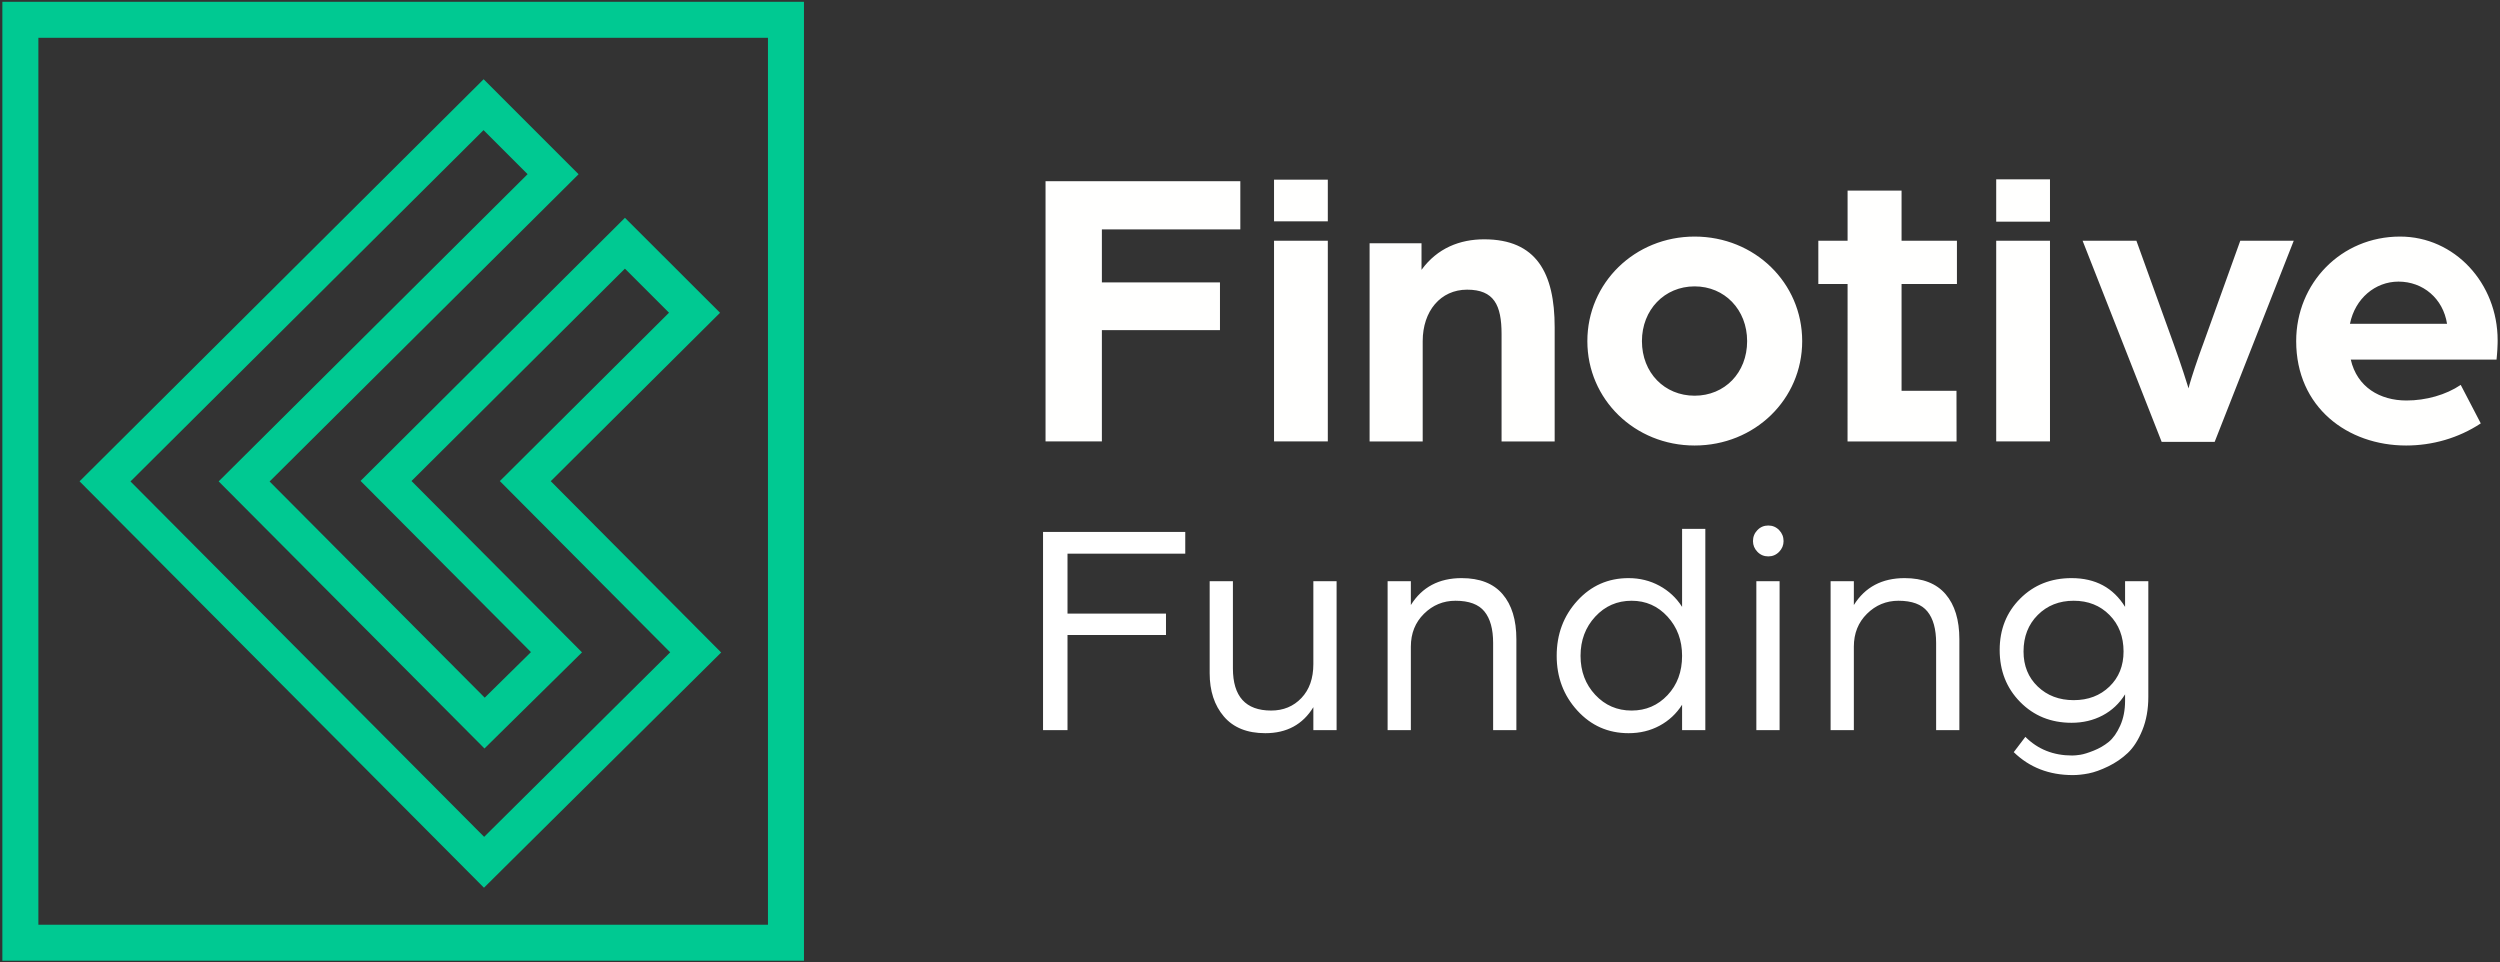
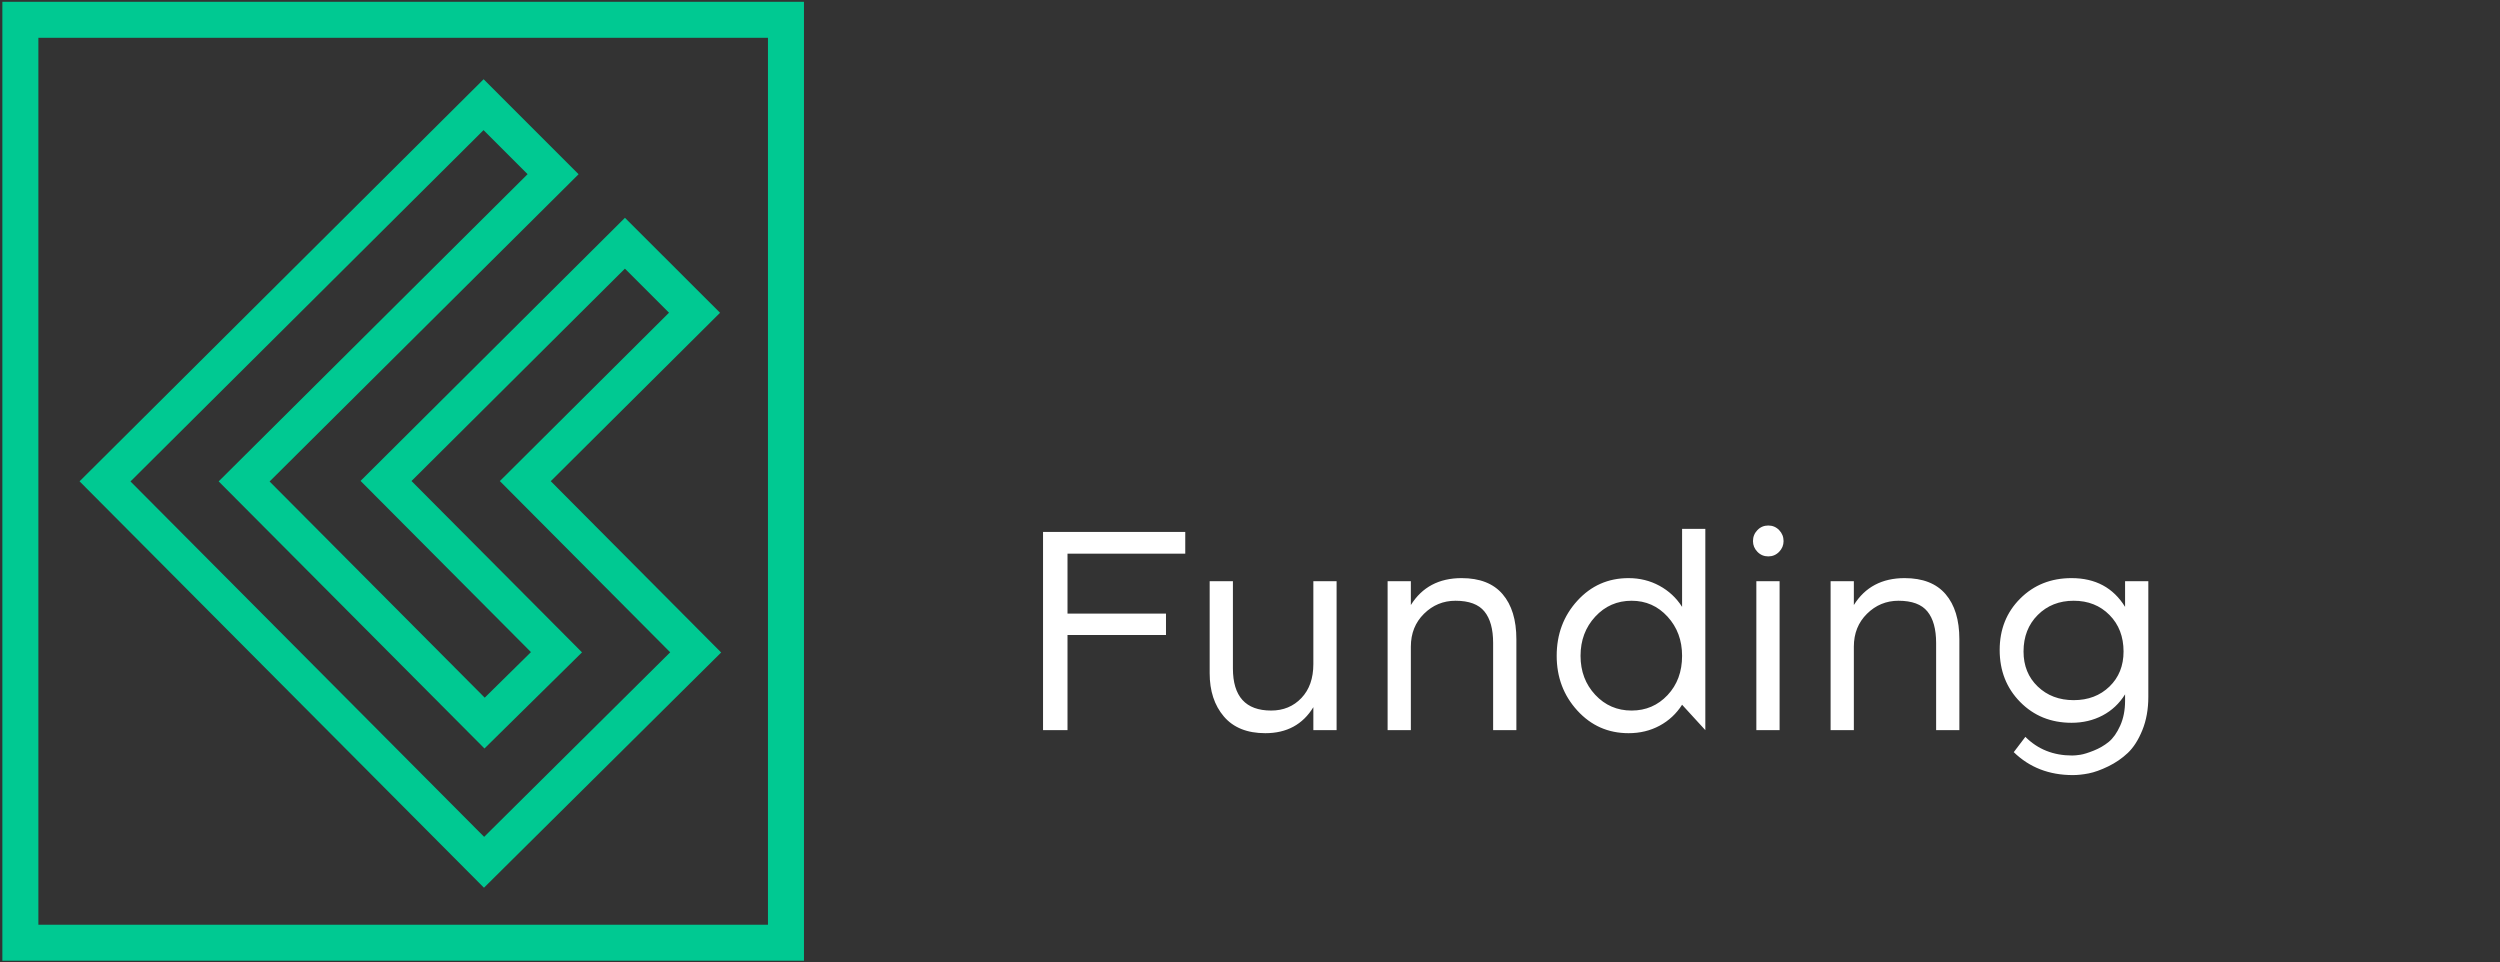
<svg xmlns="http://www.w3.org/2000/svg" width="743px" height="286px" viewBox="0 0 743 286" version="1.1">
  <rect x="0" y="0" width="743" height="286" fill="#333333" stroke="none" />
  <title>Logotype</title>
  <g id="Page-1" stroke="none" stroke-width="1" fill="none" fill-rule="evenodd">
    <g id="Funding/Light" transform="translate(-143, -143)">
      <g id="Logotype" transform="translate(143.7, 143.538)">
-         <path d="M316.563,216.456 L316.563,188.186 L345.833,188.186 L345.833,181.823 L316.563,181.823 L316.563,164.006 L351.559,164.006 L351.559,157.552 L309.291,157.552 L309.291,216.456 L316.563,216.456 Z M375.356,217.365 C381.719,217.365 386.477,214.789 389.628,209.638 L389.628,209.638 L389.628,216.456 L396.536,216.456 L396.536,172.187 L389.628,172.187 L389.628,196.821 C389.628,201.063 388.446,204.426 386.083,206.911 C383.719,209.396 380.72,210.638 377.084,210.638 C369.509,210.638 365.721,206.457 365.721,198.094 L365.721,198.094 L365.721,172.187 L358.813,172.187 L358.813,199.548 C358.813,204.82 360.222,209.108 363.039,212.411 C365.857,215.713 369.963,217.365 375.356,217.365 Z M418.606,216.456 L418.606,191.64 C418.606,187.701 419.909,184.444 422.515,181.868 C425.121,179.293 428.241,178.005 431.877,178.005 C435.877,178.005 438.74,179.065 440.468,181.186 C442.195,183.307 443.058,186.428 443.058,190.549 L443.058,190.549 L443.058,216.456 L449.967,216.456 L449.967,189.458 C449.967,183.701 448.603,179.232 445.876,176.051 C443.149,172.869 439.089,171.278 433.695,171.278 C426.969,171.278 421.939,173.945 418.606,179.277 L418.606,179.277 L418.606,172.187 L411.698,172.187 L411.698,216.456 L418.606,216.456 Z M483.308,217.365 C486.702,217.365 489.777,216.622 492.534,215.138 C495.292,213.653 497.519,211.577 499.216,208.911 L499.216,208.911 L499.216,216.456 L506.124,216.456 L506.124,156.643 L499.216,156.643 L499.216,179.823 C497.519,177.156 495.277,175.066 492.489,173.551 C489.701,172.036 486.641,171.278 483.308,171.278 C477.248,171.278 472.173,173.52 468.082,178.005 C463.992,182.489 461.947,187.943 461.947,194.367 C461.947,200.73 463.992,206.154 468.082,210.638 C472.173,215.122 477.248,217.365 483.308,217.365 Z M484.217,210.638 C479.914,210.638 476.309,209.078 473.4,205.957 C470.491,202.836 469.037,198.972 469.037,194.367 C469.037,189.761 470.491,185.883 473.4,182.732 C476.309,179.58 479.914,178.005 484.217,178.005 C488.459,178.005 492.019,179.58 494.898,182.732 C497.776,185.883 499.216,189.761 499.216,194.367 C499.216,199.094 497.776,202.987 494.898,206.048 C492.019,209.108 488.459,210.638 484.217,210.638 Z M524.831,164.824 C526.103,164.824 527.179,164.37 528.058,163.461 C528.936,162.552 529.376,161.491 529.376,160.279 C529.376,159.007 528.936,157.916 528.058,157.007 C527.179,156.098 526.103,155.643 524.831,155.643 C523.558,155.643 522.482,156.098 521.604,157.007 C520.725,157.916 520.286,159.007 520.286,160.279 C520.286,161.491 520.725,162.552 521.604,163.461 C522.482,164.37 523.558,164.824 524.831,164.824 Z M528.194,216.456 L528.194,172.187 L521.286,172.187 L521.286,216.456 L528.194,216.456 Z M550.264,216.456 L550.264,191.64 C550.264,187.701 551.567,184.444 554.173,181.868 C556.778,179.293 559.899,178.005 563.535,178.005 C567.535,178.005 570.398,179.065 572.125,181.186 C573.852,183.307 574.716,186.428 574.716,190.549 L574.716,190.549 L574.716,216.456 L581.624,216.456 L581.624,189.458 C581.624,183.701 580.261,179.232 577.534,176.051 C574.807,172.869 570.747,171.278 565.353,171.278 C558.627,171.278 553.597,173.945 550.264,179.277 L550.264,179.277 L550.264,172.187 L543.355,172.187 L543.355,216.456 L550.264,216.456 Z M615.33,229.818 C616.784,229.818 618.36,229.651 620.056,229.318 C621.753,228.985 623.692,228.288 625.874,227.227 C628.056,226.167 629.995,224.834 631.692,223.228 C633.388,221.622 634.828,219.364 636.009,216.456 C637.191,213.547 637.782,210.244 637.782,206.547 L637.782,206.547 L637.782,172.187 L630.873,172.187 L630.873,179.823 C627.359,174.126 622.056,171.278 614.966,171.278 C608.845,171.278 603.755,173.308 599.695,177.369 C595.635,181.429 593.604,186.519 593.604,192.64 C593.604,198.821 595.635,203.972 599.695,208.093 C603.755,212.214 608.845,214.274 614.966,214.274 C618.36,214.274 621.435,213.547 624.192,212.092 C626.95,210.638 629.177,208.547 630.873,205.82 L630.873,205.82 L630.873,207.729 C630.873,210.517 630.389,212.986 629.419,215.138 C628.449,217.289 627.313,218.895 626.01,219.955 C624.707,221.016 623.223,221.879 621.556,222.546 C619.89,223.212 618.572,223.622 617.602,223.773 C616.632,223.925 615.814,224 615.148,224 C609.573,224 604.937,222.152 601.24,218.455 L601.24,218.455 L597.786,223 C602.452,227.545 608.3,229.818 615.33,229.818 Z M615.602,207.547 C611.3,207.547 607.739,206.199 604.921,203.502 C602.104,200.806 600.695,197.336 600.695,193.094 C600.695,188.67 602.104,185.05 604.921,182.232 C607.739,179.414 611.3,178.005 615.602,178.005 C619.905,178.005 623.45,179.414 626.238,182.232 C629.025,185.05 630.419,188.67 630.419,193.094 C630.419,197.336 629.025,200.806 626.238,203.502 C623.45,206.199 619.905,207.547 615.602,207.547 Z" id="Funding" fill="#FFFFFF" fill-rule="nonzero" />
-         <path d="M502.938,69.771 C520.817,69.771 534.911,83.536 534.911,100.845 C534.911,118.154 520.817,131.868 502.938,131.868 C485.156,131.868 471.062,118.154 471.062,100.845 C471.062,83.536 485.156,69.771 502.938,69.771 Z M712.604,69.771 C728.824,69.771 741.599,83.629 741.599,100.609 C741.599,100.781 741.597,100.953 741.595,101.124 L741.585,101.637 C741.524,104.101 741.27,106.331 741.27,106.331 L741.27,106.331 L697.946,106.331 C699.836,114.559 706.646,118.489 714.5,118.489 C720.268,118.489 726.226,116.829 730.628,113.85 L730.628,113.85 L736.586,125.294 C729.919,129.696 722.158,131.868 714.402,131.868 C697.001,131.868 681.726,120.517 681.726,100.845 C681.726,83.629 695.059,69.771 712.604,69.771 Z M634.234,71 L645.297,101.648 C647.567,107.888 649.503,114.088 649.739,114.889 C649.817,114.251 651.123,110.011 652.748,105.375 L652.977,104.725 C653.208,104.074 653.444,103.418 653.683,102.766 L653.923,102.116 L653.923,102.116 L654.043,101.792 L665.112,71 L681.004,71 L657.501,130.781 L641.747,130.781 L618.244,71 L634.234,71 Z M564.443,56.102 L564.443,71.003 L580.899,71.003 L580.899,83.864 L564.443,83.864 L564.443,115.601 L580.767,115.601 L580.79,130.674 L548.39,130.674 L548.402,83.864 L539.707,83.864 L539.707,71.003 L548.402,71.003 L548.402,56.102 L564.443,56.102 Z M440.391,70.587 C455.931,70.587 461.347,80.602 461.347,96.735 L461.347,130.662 L445.565,130.662 L445.565,98.741 C445.565,90.144 443.329,85.551 435.32,85.551 C427.432,85.551 422.125,91.907 422.125,100.861 L422.125,130.662 L406.343,130.662 L406.343,71.769 L421.774,71.769 L421.774,79.657 C426.487,73.18 433.2,70.587 440.391,70.587 Z M367.925,53.311 L367.925,67.641 L326.779,67.641 L326.779,83.388 L361.875,83.388 L361.875,97.58 L326.779,97.58 L326.779,130.642 L310.034,130.642 L310.034,53.311 L367.925,53.311 Z M393.927,71 L393.927,130.642 L377.943,130.642 L377.943,71 L393.927,71 Z M608.555,71 L608.555,130.642 L592.572,130.642 L592.572,71 L608.555,71 Z M502.938,84.573 C494.001,84.573 487.283,91.528 487.283,100.845 C487.283,110.255 494.001,117.065 502.938,117.065 C511.88,117.065 518.547,110.255 518.547,100.845 C518.547,91.528 511.88,84.573 502.938,84.573 Z M712.132,83.156 C705.229,83.156 699.225,88.169 697.71,95.688 L697.71,95.688 L726.56,95.688 C725.379,88.169 719.421,83.156 712.132,83.156 Z M608.555,52.757 L608.555,65.342 L592.572,65.342 L592.572,52.757 L608.555,52.757 Z M393.927,52.85 L393.927,65.238 L377.943,65.238 L377.943,52.85 L393.927,52.85 Z" id="Finotive" fill="#FFFFFE" />
+         <path d="M316.563,216.456 L316.563,188.186 L345.833,188.186 L345.833,181.823 L316.563,181.823 L316.563,164.006 L351.559,164.006 L351.559,157.552 L309.291,157.552 L309.291,216.456 L316.563,216.456 Z M375.356,217.365 C381.719,217.365 386.477,214.789 389.628,209.638 L389.628,209.638 L389.628,216.456 L396.536,216.456 L396.536,172.187 L389.628,172.187 L389.628,196.821 C389.628,201.063 388.446,204.426 386.083,206.911 C383.719,209.396 380.72,210.638 377.084,210.638 C369.509,210.638 365.721,206.457 365.721,198.094 L365.721,198.094 L365.721,172.187 L358.813,172.187 L358.813,199.548 C358.813,204.82 360.222,209.108 363.039,212.411 C365.857,215.713 369.963,217.365 375.356,217.365 Z M418.606,216.456 L418.606,191.64 C418.606,187.701 419.909,184.444 422.515,181.868 C425.121,179.293 428.241,178.005 431.877,178.005 C435.877,178.005 438.74,179.065 440.468,181.186 C442.195,183.307 443.058,186.428 443.058,190.549 L443.058,190.549 L443.058,216.456 L449.967,216.456 L449.967,189.458 C449.967,183.701 448.603,179.232 445.876,176.051 C443.149,172.869 439.089,171.278 433.695,171.278 C426.969,171.278 421.939,173.945 418.606,179.277 L418.606,179.277 L418.606,172.187 L411.698,172.187 L411.698,216.456 L418.606,216.456 Z M483.308,217.365 C486.702,217.365 489.777,216.622 492.534,215.138 C495.292,213.653 497.519,211.577 499.216,208.911 L499.216,208.911 L506.124,216.456 L506.124,156.643 L499.216,156.643 L499.216,179.823 C497.519,177.156 495.277,175.066 492.489,173.551 C489.701,172.036 486.641,171.278 483.308,171.278 C477.248,171.278 472.173,173.52 468.082,178.005 C463.992,182.489 461.947,187.943 461.947,194.367 C461.947,200.73 463.992,206.154 468.082,210.638 C472.173,215.122 477.248,217.365 483.308,217.365 Z M484.217,210.638 C479.914,210.638 476.309,209.078 473.4,205.957 C470.491,202.836 469.037,198.972 469.037,194.367 C469.037,189.761 470.491,185.883 473.4,182.732 C476.309,179.58 479.914,178.005 484.217,178.005 C488.459,178.005 492.019,179.58 494.898,182.732 C497.776,185.883 499.216,189.761 499.216,194.367 C499.216,199.094 497.776,202.987 494.898,206.048 C492.019,209.108 488.459,210.638 484.217,210.638 Z M524.831,164.824 C526.103,164.824 527.179,164.37 528.058,163.461 C528.936,162.552 529.376,161.491 529.376,160.279 C529.376,159.007 528.936,157.916 528.058,157.007 C527.179,156.098 526.103,155.643 524.831,155.643 C523.558,155.643 522.482,156.098 521.604,157.007 C520.725,157.916 520.286,159.007 520.286,160.279 C520.286,161.491 520.725,162.552 521.604,163.461 C522.482,164.37 523.558,164.824 524.831,164.824 Z M528.194,216.456 L528.194,172.187 L521.286,172.187 L521.286,216.456 L528.194,216.456 Z M550.264,216.456 L550.264,191.64 C550.264,187.701 551.567,184.444 554.173,181.868 C556.778,179.293 559.899,178.005 563.535,178.005 C567.535,178.005 570.398,179.065 572.125,181.186 C573.852,183.307 574.716,186.428 574.716,190.549 L574.716,190.549 L574.716,216.456 L581.624,216.456 L581.624,189.458 C581.624,183.701 580.261,179.232 577.534,176.051 C574.807,172.869 570.747,171.278 565.353,171.278 C558.627,171.278 553.597,173.945 550.264,179.277 L550.264,179.277 L550.264,172.187 L543.355,172.187 L543.355,216.456 L550.264,216.456 Z M615.33,229.818 C616.784,229.818 618.36,229.651 620.056,229.318 C621.753,228.985 623.692,228.288 625.874,227.227 C628.056,226.167 629.995,224.834 631.692,223.228 C633.388,221.622 634.828,219.364 636.009,216.456 C637.191,213.547 637.782,210.244 637.782,206.547 L637.782,206.547 L637.782,172.187 L630.873,172.187 L630.873,179.823 C627.359,174.126 622.056,171.278 614.966,171.278 C608.845,171.278 603.755,173.308 599.695,177.369 C595.635,181.429 593.604,186.519 593.604,192.64 C593.604,198.821 595.635,203.972 599.695,208.093 C603.755,212.214 608.845,214.274 614.966,214.274 C618.36,214.274 621.435,213.547 624.192,212.092 C626.95,210.638 629.177,208.547 630.873,205.82 L630.873,205.82 L630.873,207.729 C630.873,210.517 630.389,212.986 629.419,215.138 C628.449,217.289 627.313,218.895 626.01,219.955 C624.707,221.016 623.223,221.879 621.556,222.546 C619.89,223.212 618.572,223.622 617.602,223.773 C616.632,223.925 615.814,224 615.148,224 C609.573,224 604.937,222.152 601.24,218.455 L601.24,218.455 L597.786,223 C602.452,227.545 608.3,229.818 615.33,229.818 Z M615.602,207.547 C611.3,207.547 607.739,206.199 604.921,203.502 C602.104,200.806 600.695,197.336 600.695,193.094 C600.695,188.67 602.104,185.05 604.921,182.232 C607.739,179.414 611.3,178.005 615.602,178.005 C619.905,178.005 623.45,179.414 626.238,182.232 C629.025,185.05 630.419,188.67 630.419,193.094 C630.419,197.336 629.025,200.806 626.238,203.502 C623.45,206.199 619.905,207.547 615.602,207.547 Z" id="Funding" fill="#FFFFFF" fill-rule="nonzero" />
        <path d="M238.241,0 L238.241,285 L0,285 L0,0 L238.241,0 Z M227.541,10.694 L10.706,10.694 L10.706,274.3 L227.541,274.3 L227.541,10.694 Z M143.03,23.013 L171.252,51.247 L79.423,142.563 L143.359,206.81 L157.101,193.269 L106.459,142.385 L185.035,64.194 L213.298,92.417 L162.984,142.471 L213.626,193.384 L143.134,263.295 L22.944,142.512 L143.03,23.013 Z M143.007,38.139 L38.081,142.546 L143.186,248.175 L198.484,193.327 L147.853,142.437 L198.132,92.399 L185.024,79.302 L121.595,142.419 L172.272,193.344 L143.284,221.912 L64.287,142.529 L156.098,51.23 L143.007,38.139 Z" id="Mark" fill="#00C992" />
      </g>
    </g>
  </g>
</svg>